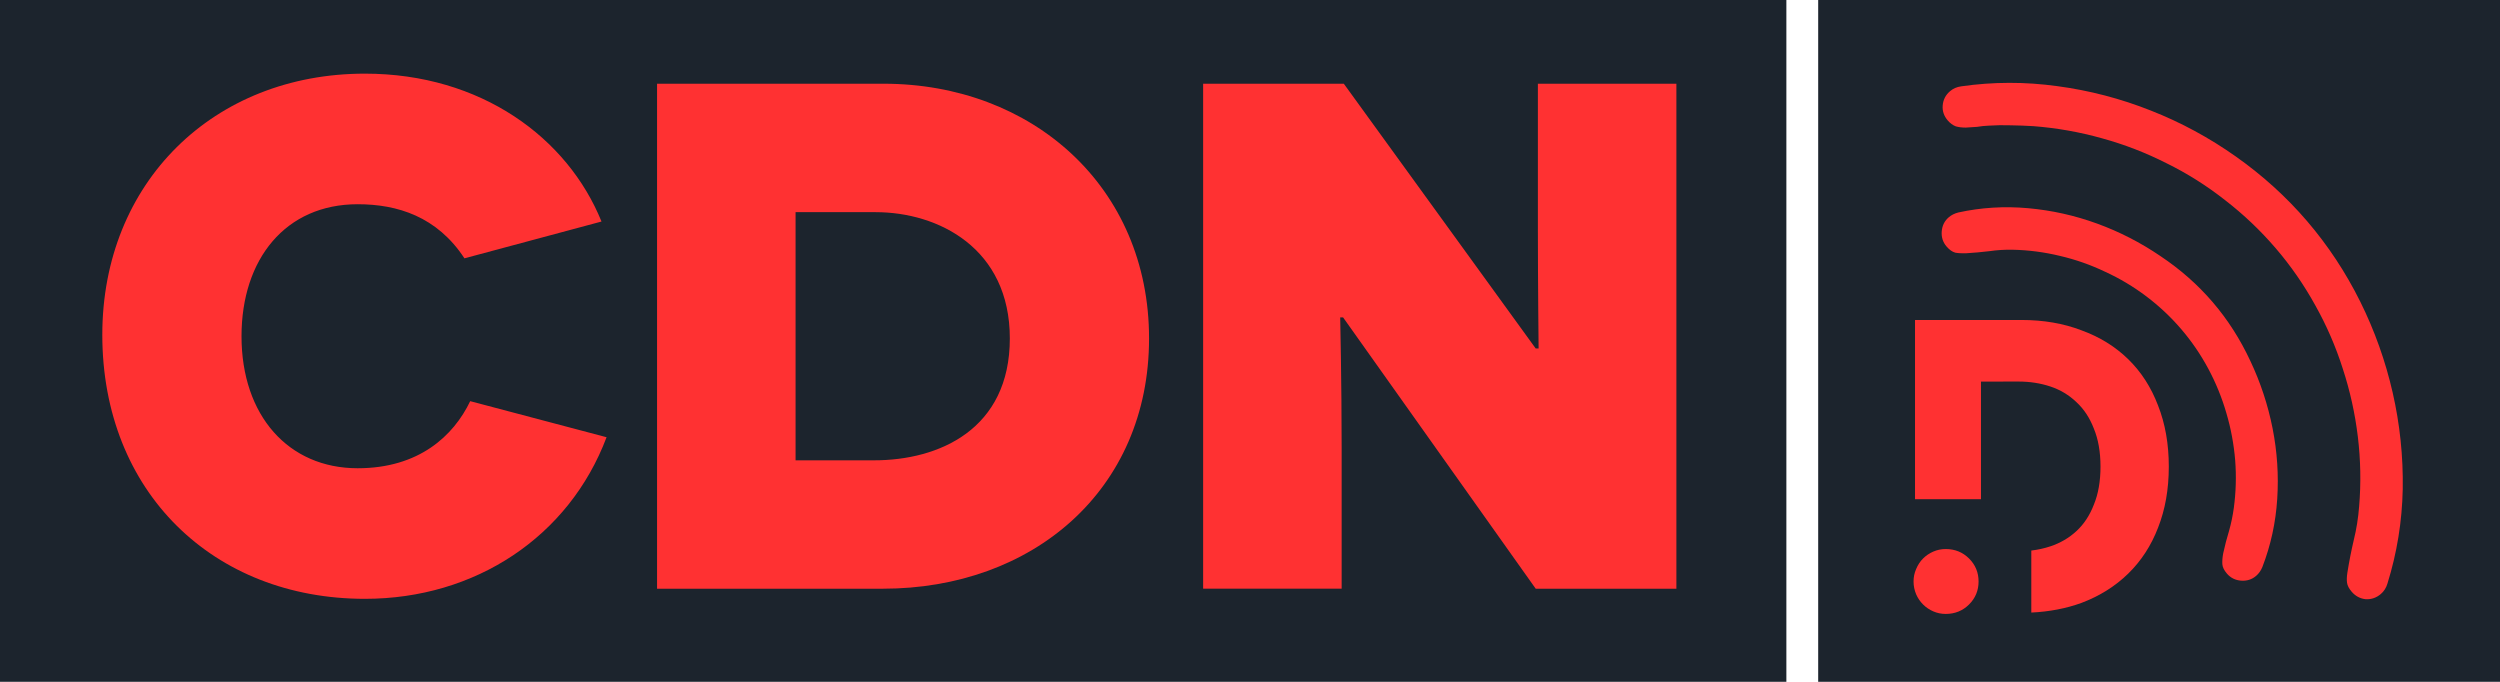
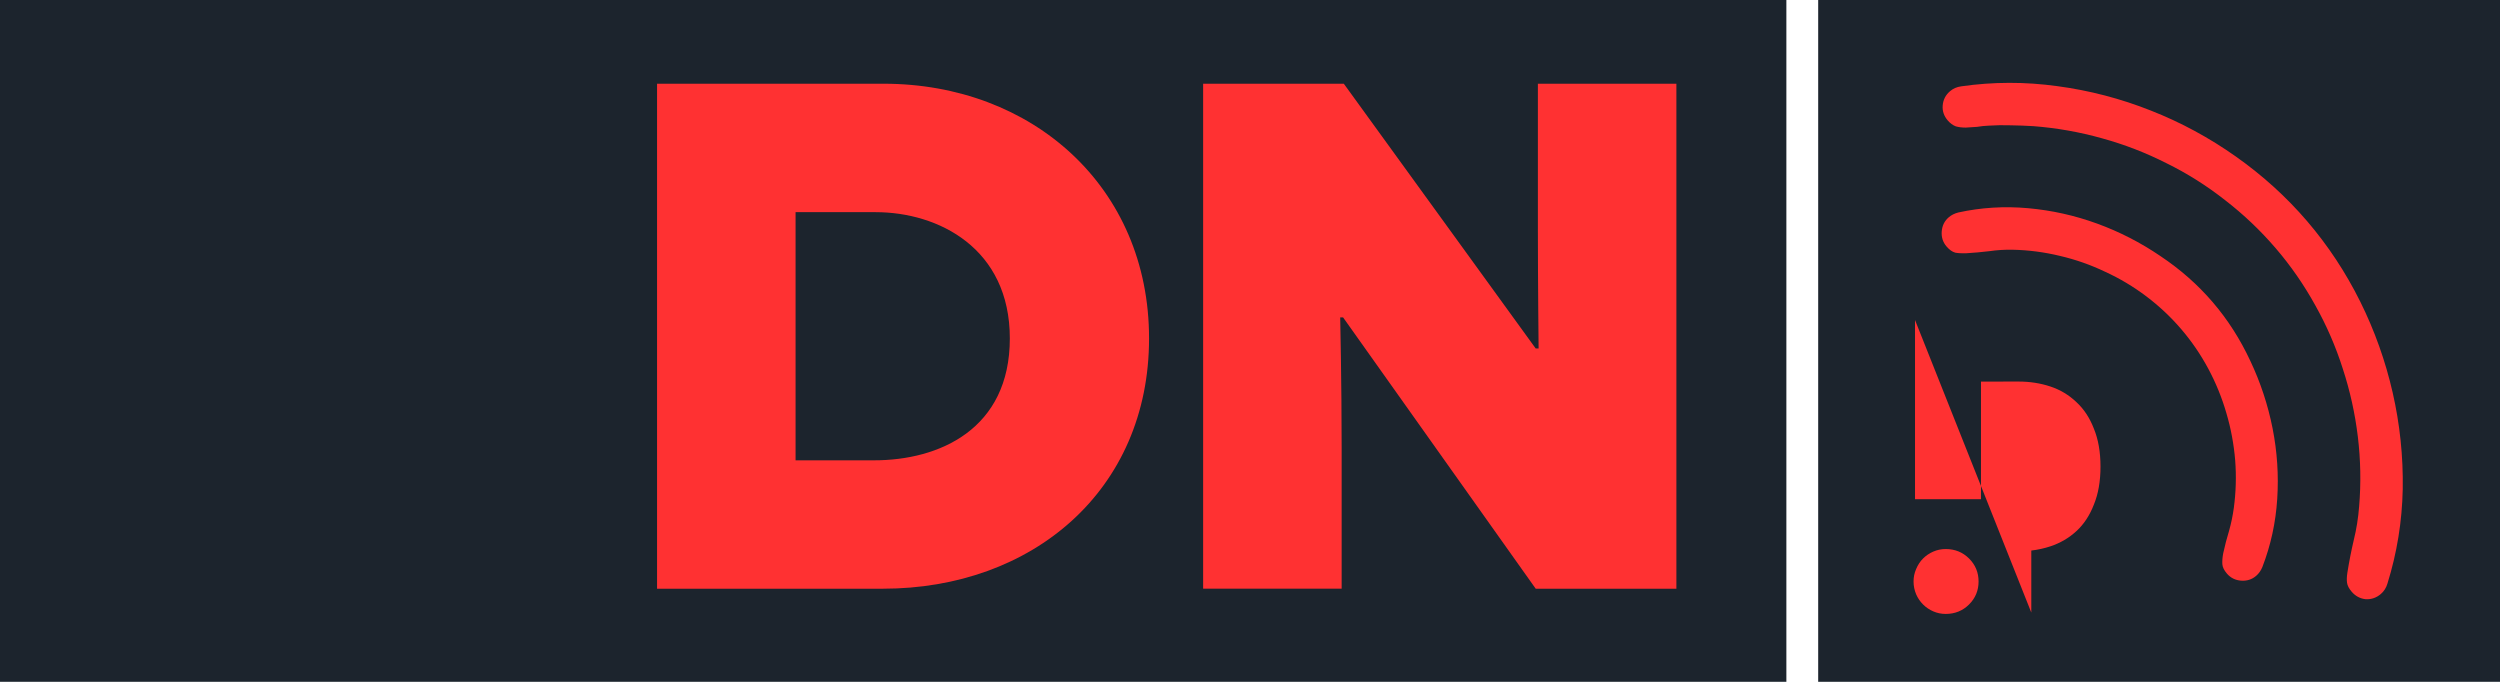
<svg xmlns="http://www.w3.org/2000/svg" width="207.886mm" height="56.696mm" viewBox="0 0 207.886 56.696" version="1.1" id="svg1522">
  <defs id="defs1516">
    <rect x="-6.048" y="122.464" width="323.548" height="213.935" id="rect2087" />
  </defs>
  <g id="layer1" transform="translate(-35.53,-160.262)">
    <rect style="fill:#1c242d;fill-opacity:1;fill-rule:evenodd;stroke-width:4;stroke-linecap:square;stroke-dashoffset:65.575;paint-order:stroke fill markers" id="rect2091" width="148.545" height="56.696" x="35.53" y="160.262" />
    <g aria-label="CDN" transform="matrix(2.227,0,0,2.227,56.003,-123.5)" id="text2085" style="font-size:26.936px;line-height:1;font-family:'Segoe Fluent Icons';-inkscape-font-specification:'Segoe Fluent Icons';white-space:pre;shape-inside:url(#rect2087);fill:#ff3132;fill-rule:evenodd;stroke-width:1.796;stroke-linecap:square;stroke-dashoffset:17.35;paint-order:stroke fill markers">
-       <path d="m 8.364,142.398 c -0.62,1.293 -1.912,2.505 -4.202,2.505 -2.586,0 -4.337,-1.966 -4.337,-4.929 0,-2.882 1.643,-4.929 4.337,-4.929 1.482,0 2.963,0.458 3.987,2.02 l 5.118,-1.374 c -1.266,-3.125 -4.498,-5.522 -8.835,-5.522 -5.657,0 -9.805,4.067 -9.805,9.751 0,5.872 4.148,9.859 9.805,9.859 4.121,0 7.623,-2.317 9.024,-6.034 z" style="font-style:normal;font-variant:normal;font-weight:800;font-stretch:expanded;font-family:'Novecento sans wide';-inkscape-font-specification:'Novecento sans wide Ultra-Bold Expanded';fill:#ff3132;stroke-width:1.796" id="path2153" />
      <path d="m 15.341,130.546 v 18.855 h 8.431 c 5.576,0 9.94,-3.663 9.94,-9.347 0,-5.657 -4.364,-9.509 -9.913,-9.509 z m 5.172,14.061 v -9.266 h 2.99 c 2.343,0 5.01,1.347 5.01,4.714 0,3.394 -2.64,4.552 -5.064,4.552 z" style="font-style:normal;font-variant:normal;font-weight:800;font-stretch:expanded;font-family:'Novecento sans wide';-inkscape-font-specification:'Novecento sans wide Ultra-Bold Expanded';fill:#ff3132;stroke-width:1.796" id="path2155" />
      <path d="m 48.149,149.401 h 5.253 v -18.855 h -5.172 v 5.387 c 0,1.993 0.027,4.471 0.027,4.498 h -0.108 l -7.165,-9.886 h -5.253 v 18.855 h 5.172 v -5.28 c 0,-2.451 -0.054,-4.822 -0.054,-4.849 h 0.108 z" style="font-style:normal;font-variant:normal;font-weight:800;font-stretch:expanded;font-family:'Novecento sans wide';-inkscape-font-specification:'Novecento sans wide Ultra-Bold Expanded';fill:#ff3132;stroke-width:1.796" id="path2157" />
    </g>
    <rect style="fill:#1c242d;fill-opacity:1;fill-rule:evenodd;stroke-width:4;stroke-linecap:square;stroke-dashoffset:65.575;paint-order:stroke fill markers" id="rect2091-4" width="56.696" height="56.696" x="186.72" y="160.262" />
    <path d="m 194.65,208.615 c 0,-0.364 0.071,-0.707 0.213,-1.031 0.142,-0.344 0.334,-0.637 0.577,-0.879 0.243,-0.242 0.526,-0.434 0.85,-0.576 0.324,-0.141 0.668,-0.212 1.033,-0.212 0.769,0 1.417,0.263 1.944,0.788 0.526,0.525 0.79,1.162 0.79,1.91 0,0.748 -0.263,1.384 -0.79,1.91 -0.526,0.525 -1.174,0.788 -1.944,0.788 -0.364,0 -0.709,-0.071 -1.033,-0.212 -0.324,-0.141 -0.607,-0.333 -0.85,-0.576 -0.243,-0.242 -0.435,-0.525 -0.577,-0.849 -0.142,-0.344 -0.213,-0.697 -0.213,-1.061 z" style="font-style:normal;font-variant:normal;font-weight:900;font-stretch:normal;font-size:246.944px;line-height:1.25;font-family:Circular;-inkscape-font-specification:'Circular Heavy';white-space:pre;shape-inside:url(#rect872);fill:#ff3132;fill-opacity:1;stroke-width:1" id="path890-0" />
    <g aria-label="" transform="matrix(-0.038,0.377,0.377,0.038,156.468,-481.86)" id="text1074" style="font-style:normal;font-variant:normal;font-weight:normal;font-stretch:normal;font-size:118.757px;line-height:1;font-family:'Segoe Fluent Icons';-inkscape-font-specification:'Segoe Fluent Icons';white-space:pre;shape-inside:url(#rect1076);fill:#ff3132;fill-opacity:1;fill-rule:evenodd;stroke:none;stroke-width:10.554;stroke-linecap:square;stroke-dashoffset:76.493;paint-order:stroke fill markers">
      <path d="m 1722.217,354.734 c 3.533,3.704 7.41,7.014 11.632,9.929 4.155,2.914 8.572,5.382 13.25,7.403 4.644,2.054 9.467,3.643 14.469,4.767 5.002,1.124 10.066,1.73 15.192,1.818 2.546,0.061 5.03,-0.082 7.452,-0.427 2.387,-0.312 4.823,-0.54 7.307,-0.682 0.873,-0.046 1.609,0.005 2.209,0.153 0.6,0.148 1.211,0.548 1.832,1.2 0.883,0.926 1.327,2.009 1.331,3.249 -0.063,1.239 -0.557,2.3 -1.483,3.183 -0.652,0.621 -1.449,1.022 -2.391,1.201 -6.905,1.412 -13.905,1.833 -20.998,1.263 -7.125,-0.604 -14.064,-2.043 -20.815,-4.314 -6.751,-2.272 -13.149,-5.306 -19.194,-9.103 -6.077,-3.831 -11.536,-8.285 -16.378,-13.36 -4.808,-5.041 -8.982,-10.688 -12.521,-16.94 -3.539,-6.252 -6.268,-12.786 -8.185,-19.603 -1.95,-6.851 -3.041,-13.832 -3.275,-20.945 -0.267,-7.146 0.453,-14.152 2.157,-21.017 0.223,-0.933 0.661,-1.711 1.312,-2.332 0.926,-0.884 2.026,-1.31 3.299,-1.28 1.206,0.028 2.251,0.506 3.134,1.432 0.556,0.583 0.927,1.212 1.112,1.887 0.118,0.673 0.134,1.411 0.048,2.214 -0.121,0.835 -0.257,1.653 -0.41,2.454 -0.22,0.799 -0.39,1.617 -0.51,2.452 -0.274,1.636 -0.463,3.257 -0.568,4.864 -0.139,1.639 -0.245,3.279 -0.312,4.921 -0.123,5.159 0.26,10.264 1.146,15.313 0.853,5.015 2.196,9.891 4.028,14.627 1.765,4.735 4.021,9.263 6.768,13.586 2.713,4.355 5.835,8.384 9.368,12.088 z m 19.754,-18.841 c 2.42,2.538 5.099,4.797 8.035,6.777 2.937,1.98 6.049,3.629 9.336,4.948 3.22,1.317 6.583,2.301 10.087,2.954 3.471,0.619 6.952,0.869 10.441,0.75 1.711,-0.06 3.408,-0.238 5.091,-0.533 1.65,-0.33 3.333,-0.592 5.047,-0.786 0.907,-0.079 1.711,-0.06 2.412,0.057 0.634,0.116 1.278,0.516 1.932,1.202 0.851,0.892 1.261,1.974 1.231,3.247 -0.036,1.273 -0.491,2.335 -1.383,3.185 -0.549,0.523 -1.228,0.91 -2.039,1.158 -4.926,1.358 -10.002,1.942 -15.227,1.751 -5.225,-0.191 -10.333,-1.049 -15.325,-2.575 -4.992,-1.526 -9.719,-3.632 -14.181,-6.319 -4.529,-2.688 -8.543,-5.867 -12.043,-9.537 -3.467,-3.635 -6.436,-7.779 -8.907,-12.429 -2.505,-4.618 -4.402,-9.457 -5.69,-14.515 -1.288,-5.059 -1.904,-10.202 -1.847,-15.43 0.061,-5.228 0.88,-10.27 2.47,-15.127 0.287,-0.798 0.705,-1.458 1.254,-1.982 0.892,-0.851 1.974,-1.261 3.247,-1.231 1.273,0.03 2.335,0.491 3.185,1.383 0.654,0.686 1.04,1.366 1.159,2.039 0.051,0.672 0.015,1.459 -0.105,2.361 -0.275,1.703 -0.6,3.388 -0.974,5.056 -0.407,1.633 -0.682,3.302 -0.823,5.009 -0.283,3.48 -0.182,6.985 0.304,10.516 0.454,3.497 1.278,6.902 2.473,10.216 1.129,3.312 2.612,6.481 4.451,9.508 1.839,3.027 3.969,5.809 6.39,8.347 z" style="font-style:normal;font-variant:normal;font-weight:normal;font-stretch:normal;font-family:'Segoe Fluent Icons';-inkscape-font-specification:'Segoe Fluent Icons';fill:#ff3132;fill-opacity:1;stroke-width:10.554" id="path1080" />
    </g>
    <g id="g1470" transform="matrix(0.845,0,0,0.843,-504.634,377.913)" style="fill:#ff3132;fill-opacity:1;stroke-width:5.224">
-       <path id="path865-5" style="font-style:normal;font-variant:normal;font-weight:900;font-stretch:normal;font-size:705.556px;line-height:1.25;font-family:Circular;-inkscape-font-specification:'Circular Heavy';white-space:pre;shape-inside:url(#rect849-8);fill:#ff3132;fill-opacity:1;stroke-width:1.185" d="m 827.699,-226.621 v 17.674 h 6.491 v -11.599 l 3.695,-0.004 c 1.114,-10e-4 2.159,0.163 3.137,0.489 0.978,0.326 1.833,0.842 2.567,1.548 0.733,0.679 1.304,1.548 1.711,2.607 0.435,1.059 0.652,2.309 0.652,3.748 0,1.44 -0.217,2.689 -0.652,3.748 -0.407,1.059 -0.978,1.928 -1.711,2.607 -0.733,0.679 -1.589,1.181 -2.567,1.507 -0.601,0.2 -1.227,0.338 -1.879,0.416 v 6.118 c 1.78,-0.087 3.425,-0.403 4.935,-0.953 1.793,-0.679 3.327,-1.643 4.604,-2.893 1.277,-1.249 2.254,-2.757 2.933,-4.522 0.706,-1.793 1.059,-3.802 1.059,-6.03 0,-2.227 -0.353,-4.237 -1.059,-6.03 -0.679,-1.793 -1.657,-3.314 -2.933,-4.563 -1.277,-1.249 -2.811,-2.2 -4.604,-2.852 -1.765,-0.679 -3.735,-1.019 -5.907,-1.019 z" />
+       <path id="path865-5" style="font-style:normal;font-variant:normal;font-weight:900;font-stretch:normal;font-size:705.556px;line-height:1.25;font-family:Circular;-inkscape-font-specification:'Circular Heavy';white-space:pre;shape-inside:url(#rect849-8);fill:#ff3132;fill-opacity:1;stroke-width:1.185" d="m 827.699,-226.621 v 17.674 h 6.491 v -11.599 l 3.695,-0.004 c 1.114,-10e-4 2.159,0.163 3.137,0.489 0.978,0.326 1.833,0.842 2.567,1.548 0.733,0.679 1.304,1.548 1.711,2.607 0.435,1.059 0.652,2.309 0.652,3.748 0,1.44 -0.217,2.689 -0.652,3.748 -0.407,1.059 -0.978,1.928 -1.711,2.607 -0.733,0.679 -1.589,1.181 -2.567,1.507 -0.601,0.2 -1.227,0.338 -1.879,0.416 v 6.118 z" />
    </g>
  </g>
</svg>